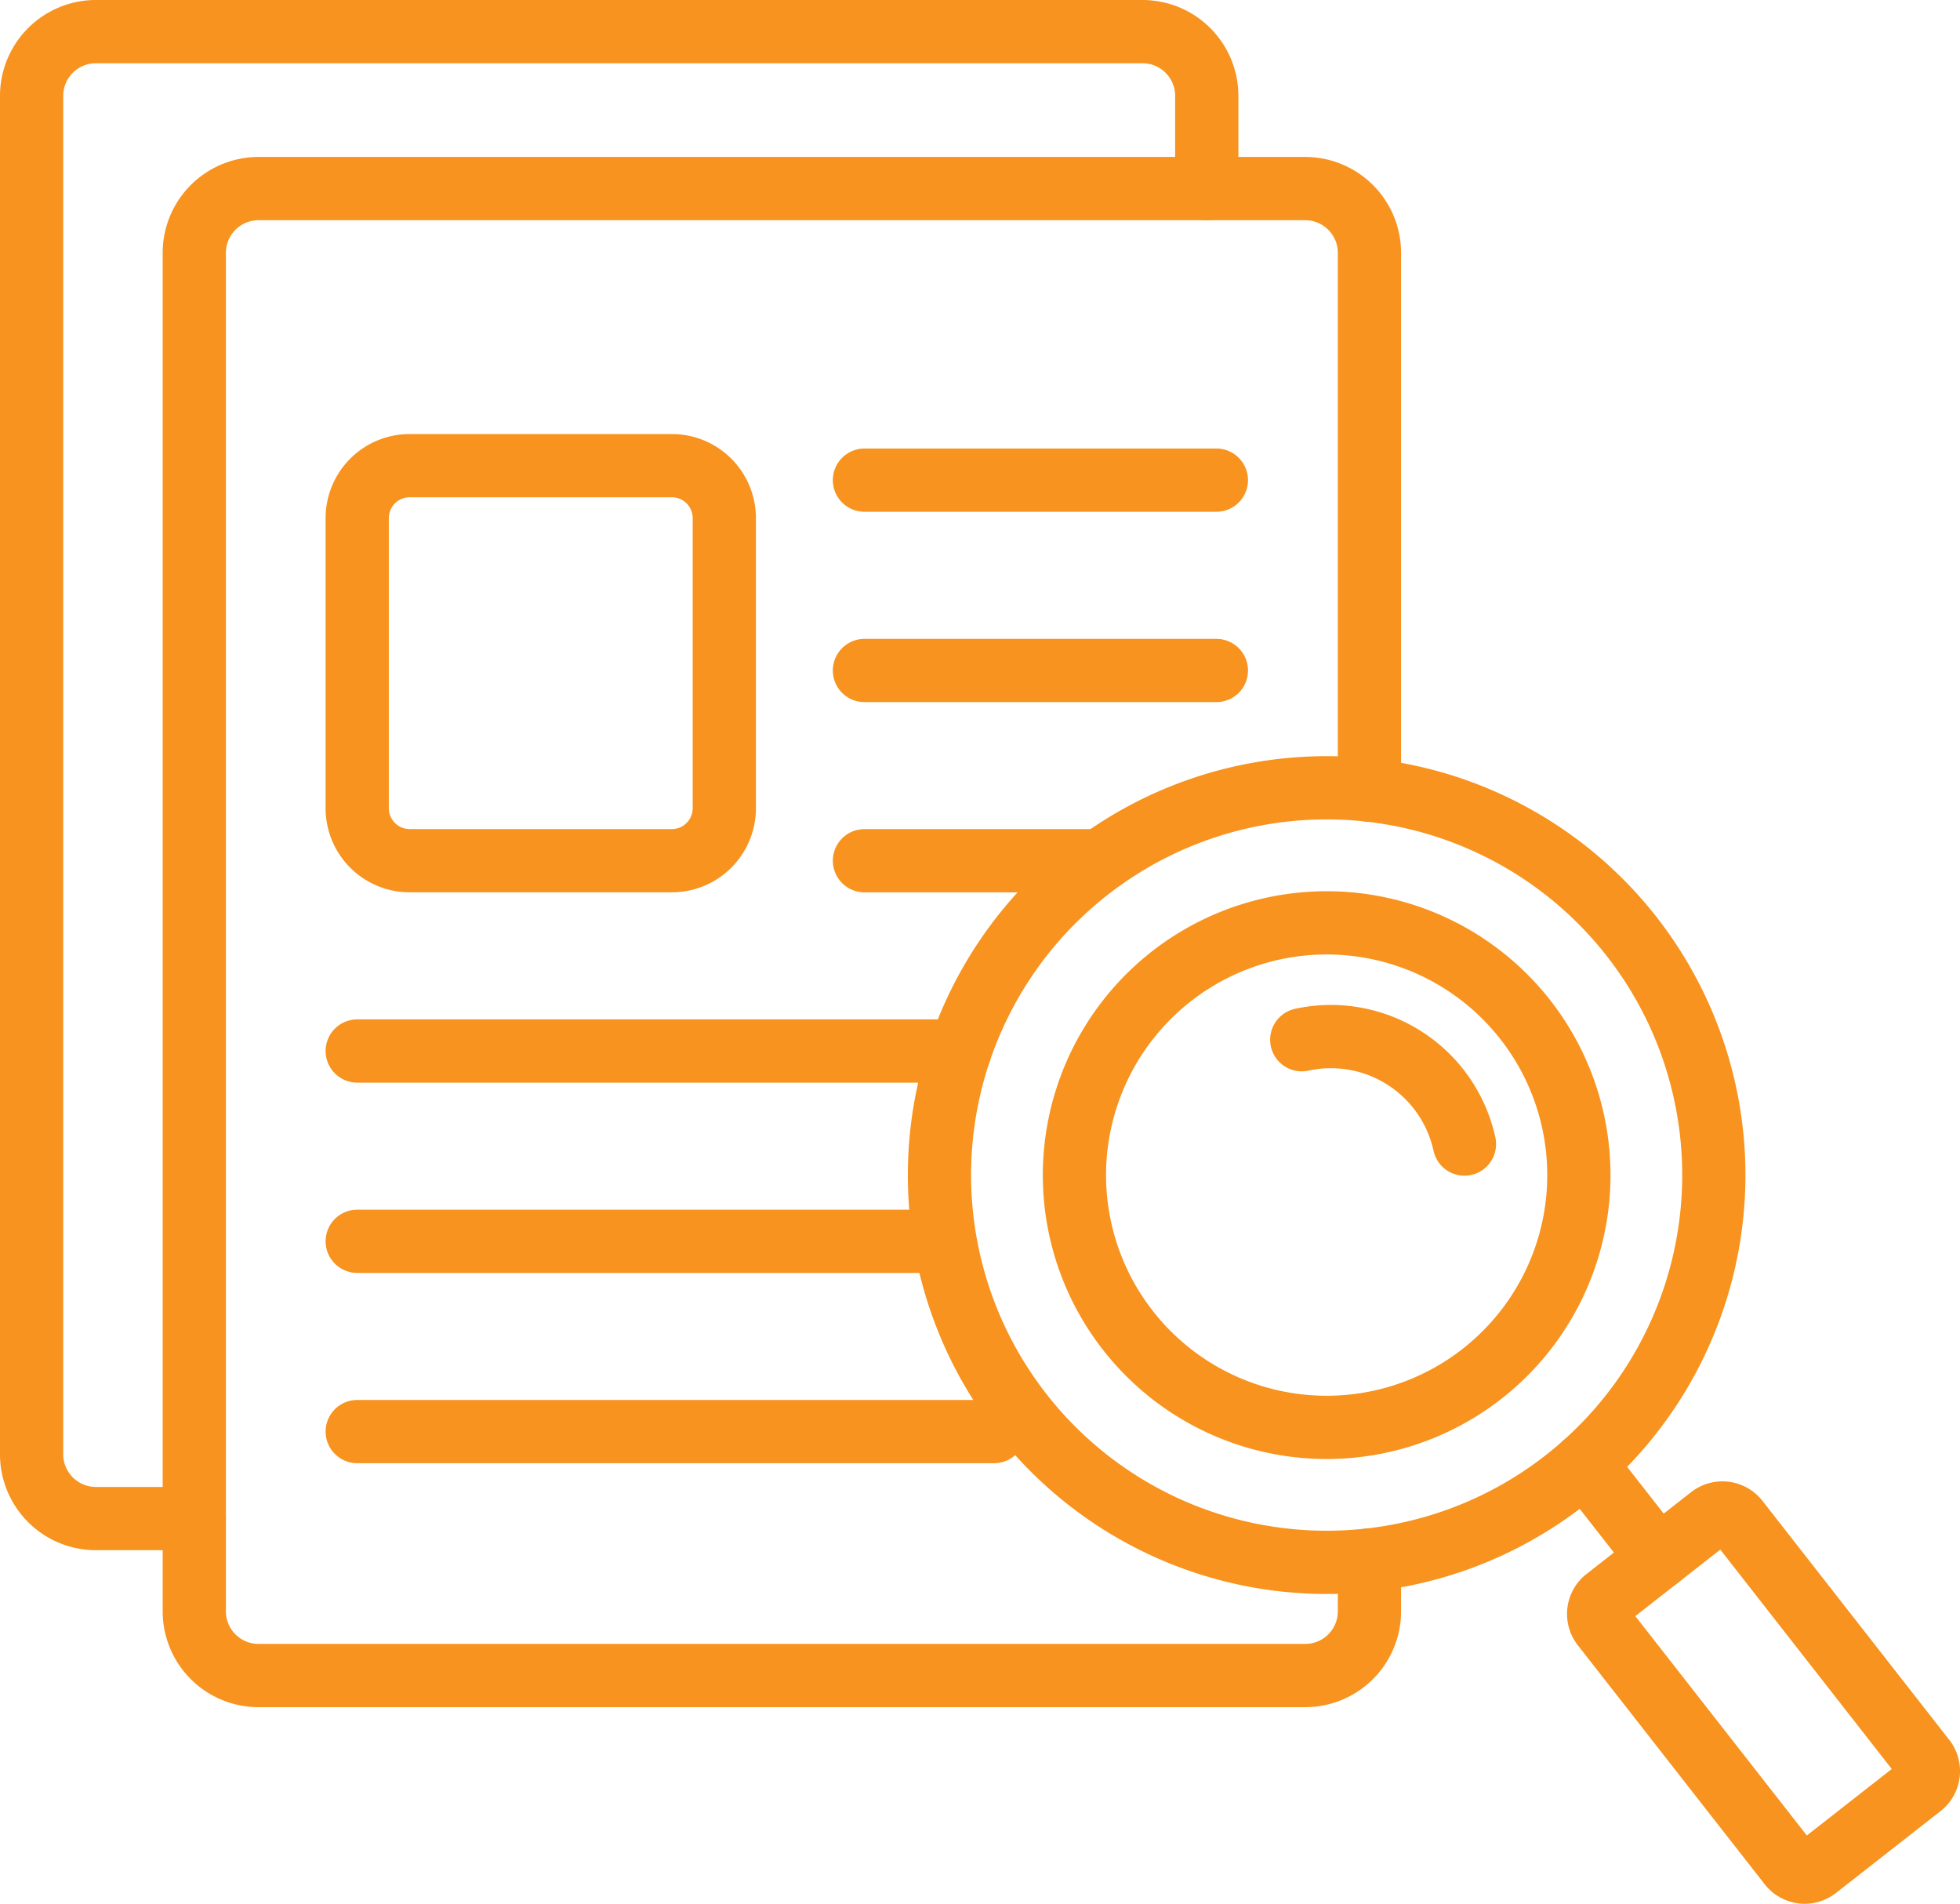
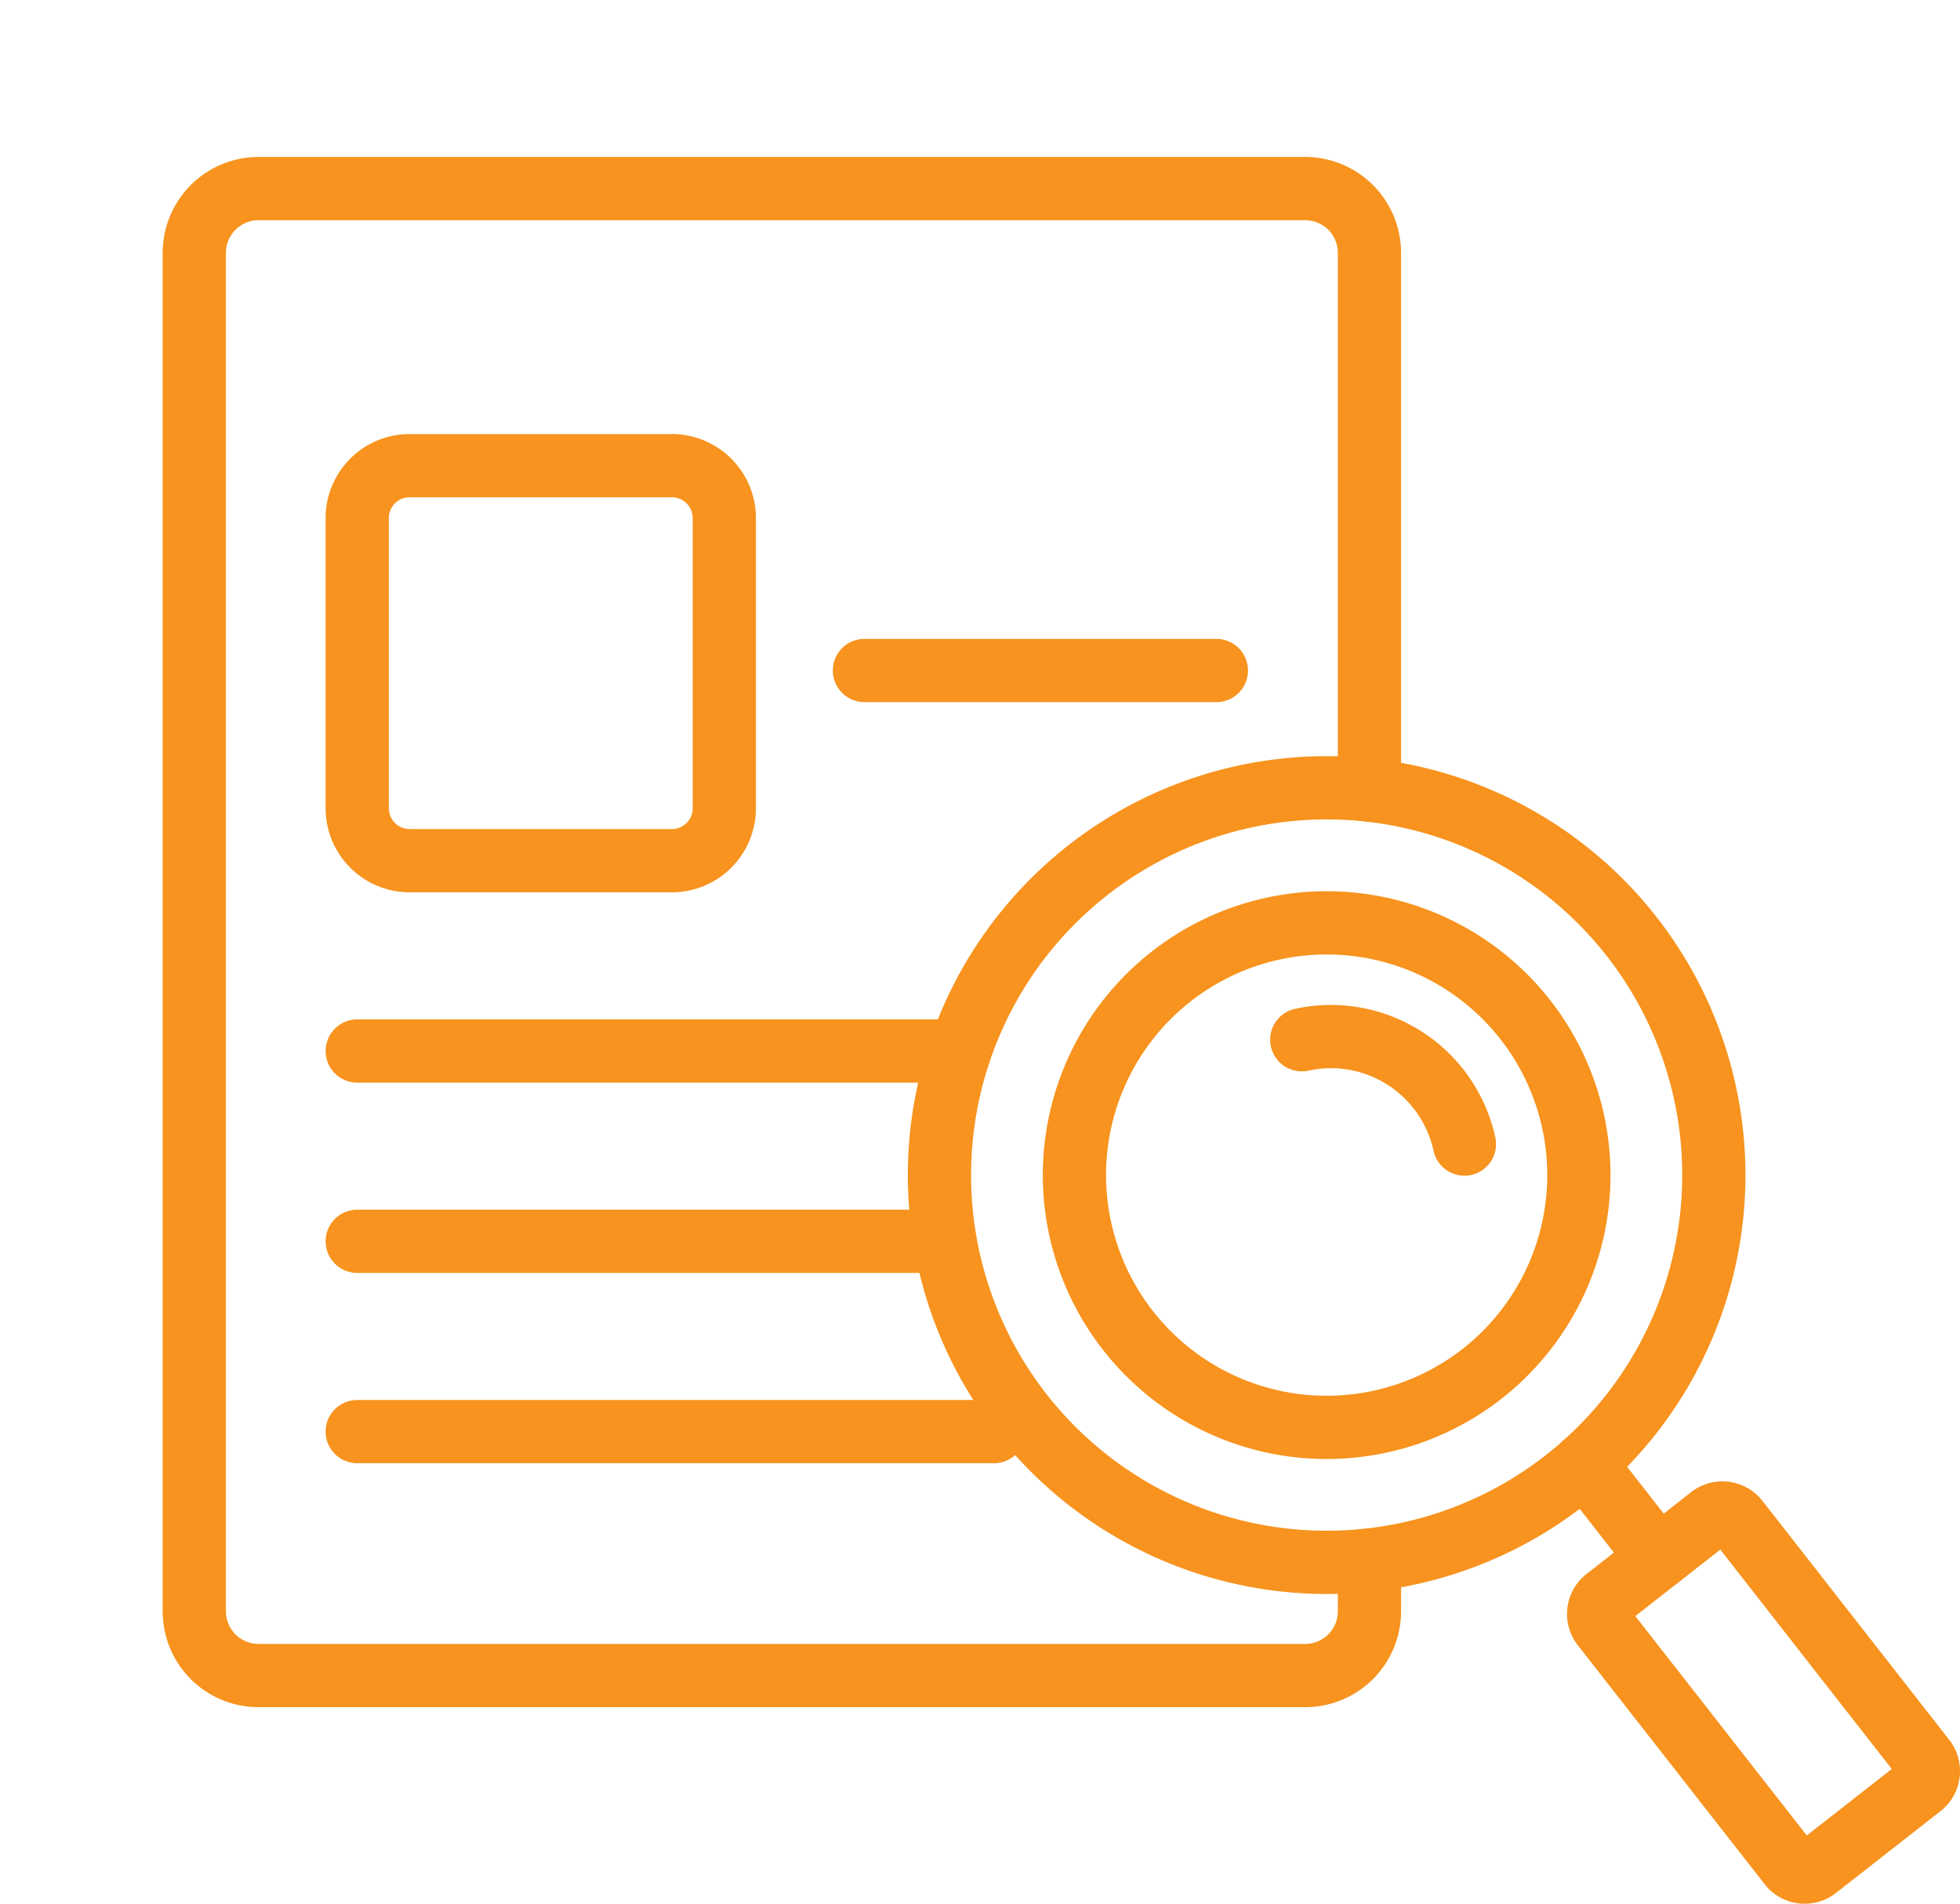
<svg xmlns="http://www.w3.org/2000/svg" width="62.001" height="60.211" viewBox="0 0 62.001 60.211">
  <g id="searching" transform="translate(-1 -1.895)">
    <g id="Group_3304" data-name="Group 3304">
-       <path id="Path_2148" data-name="Path 2148" d="M7.146,49.921H4.027A2.034,2.034,0,0,1,2,47.894V4.922A2.034,2.034,0,0,1,4.027,2.895h33.12a2.034,2.034,0,0,1,2.027,2.027V7.859" fill="none" stroke="#f7931e" stroke-linecap="round" stroke-linejoin="round" stroke-miterlimit="10" stroke-width="2" />
      <path id="Path_2149" data-name="Path 2149" d="M13.951,16.622h8.308a1.659,1.659,0,0,1,1.653,1.653v9.187a1.659,1.659,0,0,1-1.653,1.653H13.951A1.659,1.659,0,0,1,12.3,27.462V18.275A1.659,1.659,0,0,1,13.951,16.622Z" fill="none" stroke="#f7931e" stroke-linecap="round" stroke-linejoin="round" stroke-miterlimit="10" stroke-width="2" />
-       <path id="Path_2150" data-name="Path 2150" d="M28.345,17.08H39.478" fill="none" stroke="#f7931e" stroke-linecap="round" stroke-linejoin="round" stroke-miterlimit="10" stroke-width="2" />
      <path id="Path_2151" data-name="Path 2151" d="M28.345,23.1H39.478" fill="none" stroke="#f7931e" stroke-linecap="round" stroke-linejoin="round" stroke-miterlimit="10" stroke-width="2" />
-       <path id="Path_2152" data-name="Path 2152" d="M28.345,29.116H35.6" fill="none" stroke="#f7931e" stroke-linecap="round" stroke-linejoin="round" stroke-miterlimit="10" stroke-width="2" />
      <path id="Path_2153" data-name="Path 2153" d="M12.3,35.134H31.362" fill="none" stroke="#f7931e" stroke-linecap="round" stroke-linejoin="round" stroke-miterlimit="10" stroke-width="2" />
      <path id="Path_2154" data-name="Path 2154" d="M12.3,41.152H30.719" fill="none" stroke="#f7931e" stroke-linecap="round" stroke-linejoin="round" stroke-miterlimit="10" stroke-width="2" />
      <path id="Path_2155" data-name="Path 2155" d="M12.3,47.17H32.446" fill="none" stroke="#f7931e" stroke-linecap="round" stroke-linejoin="round" stroke-miterlimit="10" stroke-width="2" />
      <path id="Path_2156" data-name="Path 2156" d="M51.8,52.464l3.31-2.59a.609.609,0,0,1,.852.1l5.91,7.56a.605.605,0,0,1-.1.849l-3.31,2.59a.605.605,0,0,1-.849-.1L51.7,53.312a.605.605,0,0,1,.1-.849Z" fill="none" stroke="#f7931e" stroke-linecap="round" stroke-linejoin="round" stroke-miterlimit="10" stroke-width="2" />
      <path id="Path_2157" data-name="Path 2157" d="M51.126,48.19l2.331,2.977" fill="none" stroke="#f7931e" stroke-linecap="round" stroke-linejoin="round" stroke-miterlimit="10" stroke-width="2" />
      <path id="Path_2158" data-name="Path 2158" d="M34.588,30.123a12.248,12.248,0,1,1-.556,17.313,12.249,12.249,0,0,1,.556-17.313Z" fill="none" stroke="#f7931e" stroke-linecap="round" stroke-linejoin="round" stroke-miterlimit="10" stroke-width="2" />
      <path id="Path_2159" data-name="Path 2159" d="M44.32,51.231v1.63a2.031,2.031,0,0,1-2.027,2.024H9.173a2.031,2.031,0,0,1-2.027-2.024V9.886A2.034,2.034,0,0,1,9.173,7.859h33.12A2.034,2.034,0,0,1,44.32,9.886v17" fill="none" stroke="#f7931e" stroke-linecap="round" stroke-linejoin="round" stroke-miterlimit="10" stroke-width="2" />
      <path id="Path_2160" data-name="Path 2160" d="M37.511,33.238a7.978,7.978,0,1,1-.364,11.278,7.976,7.976,0,0,1,.364-11.278Z" fill="none" stroke="#f7931e" stroke-linecap="round" stroke-linejoin="round" stroke-miterlimit="10" stroke-width="2" />
      <path id="Path_2161" data-name="Path 2161" d="M42.179,34.777a4.324,4.324,0,0,1,5.146,3.3" fill="none" stroke="#f7931e" stroke-linecap="round" stroke-linejoin="round" stroke-miterlimit="10" stroke-width="2" />
    </g>
  </g>
</svg>